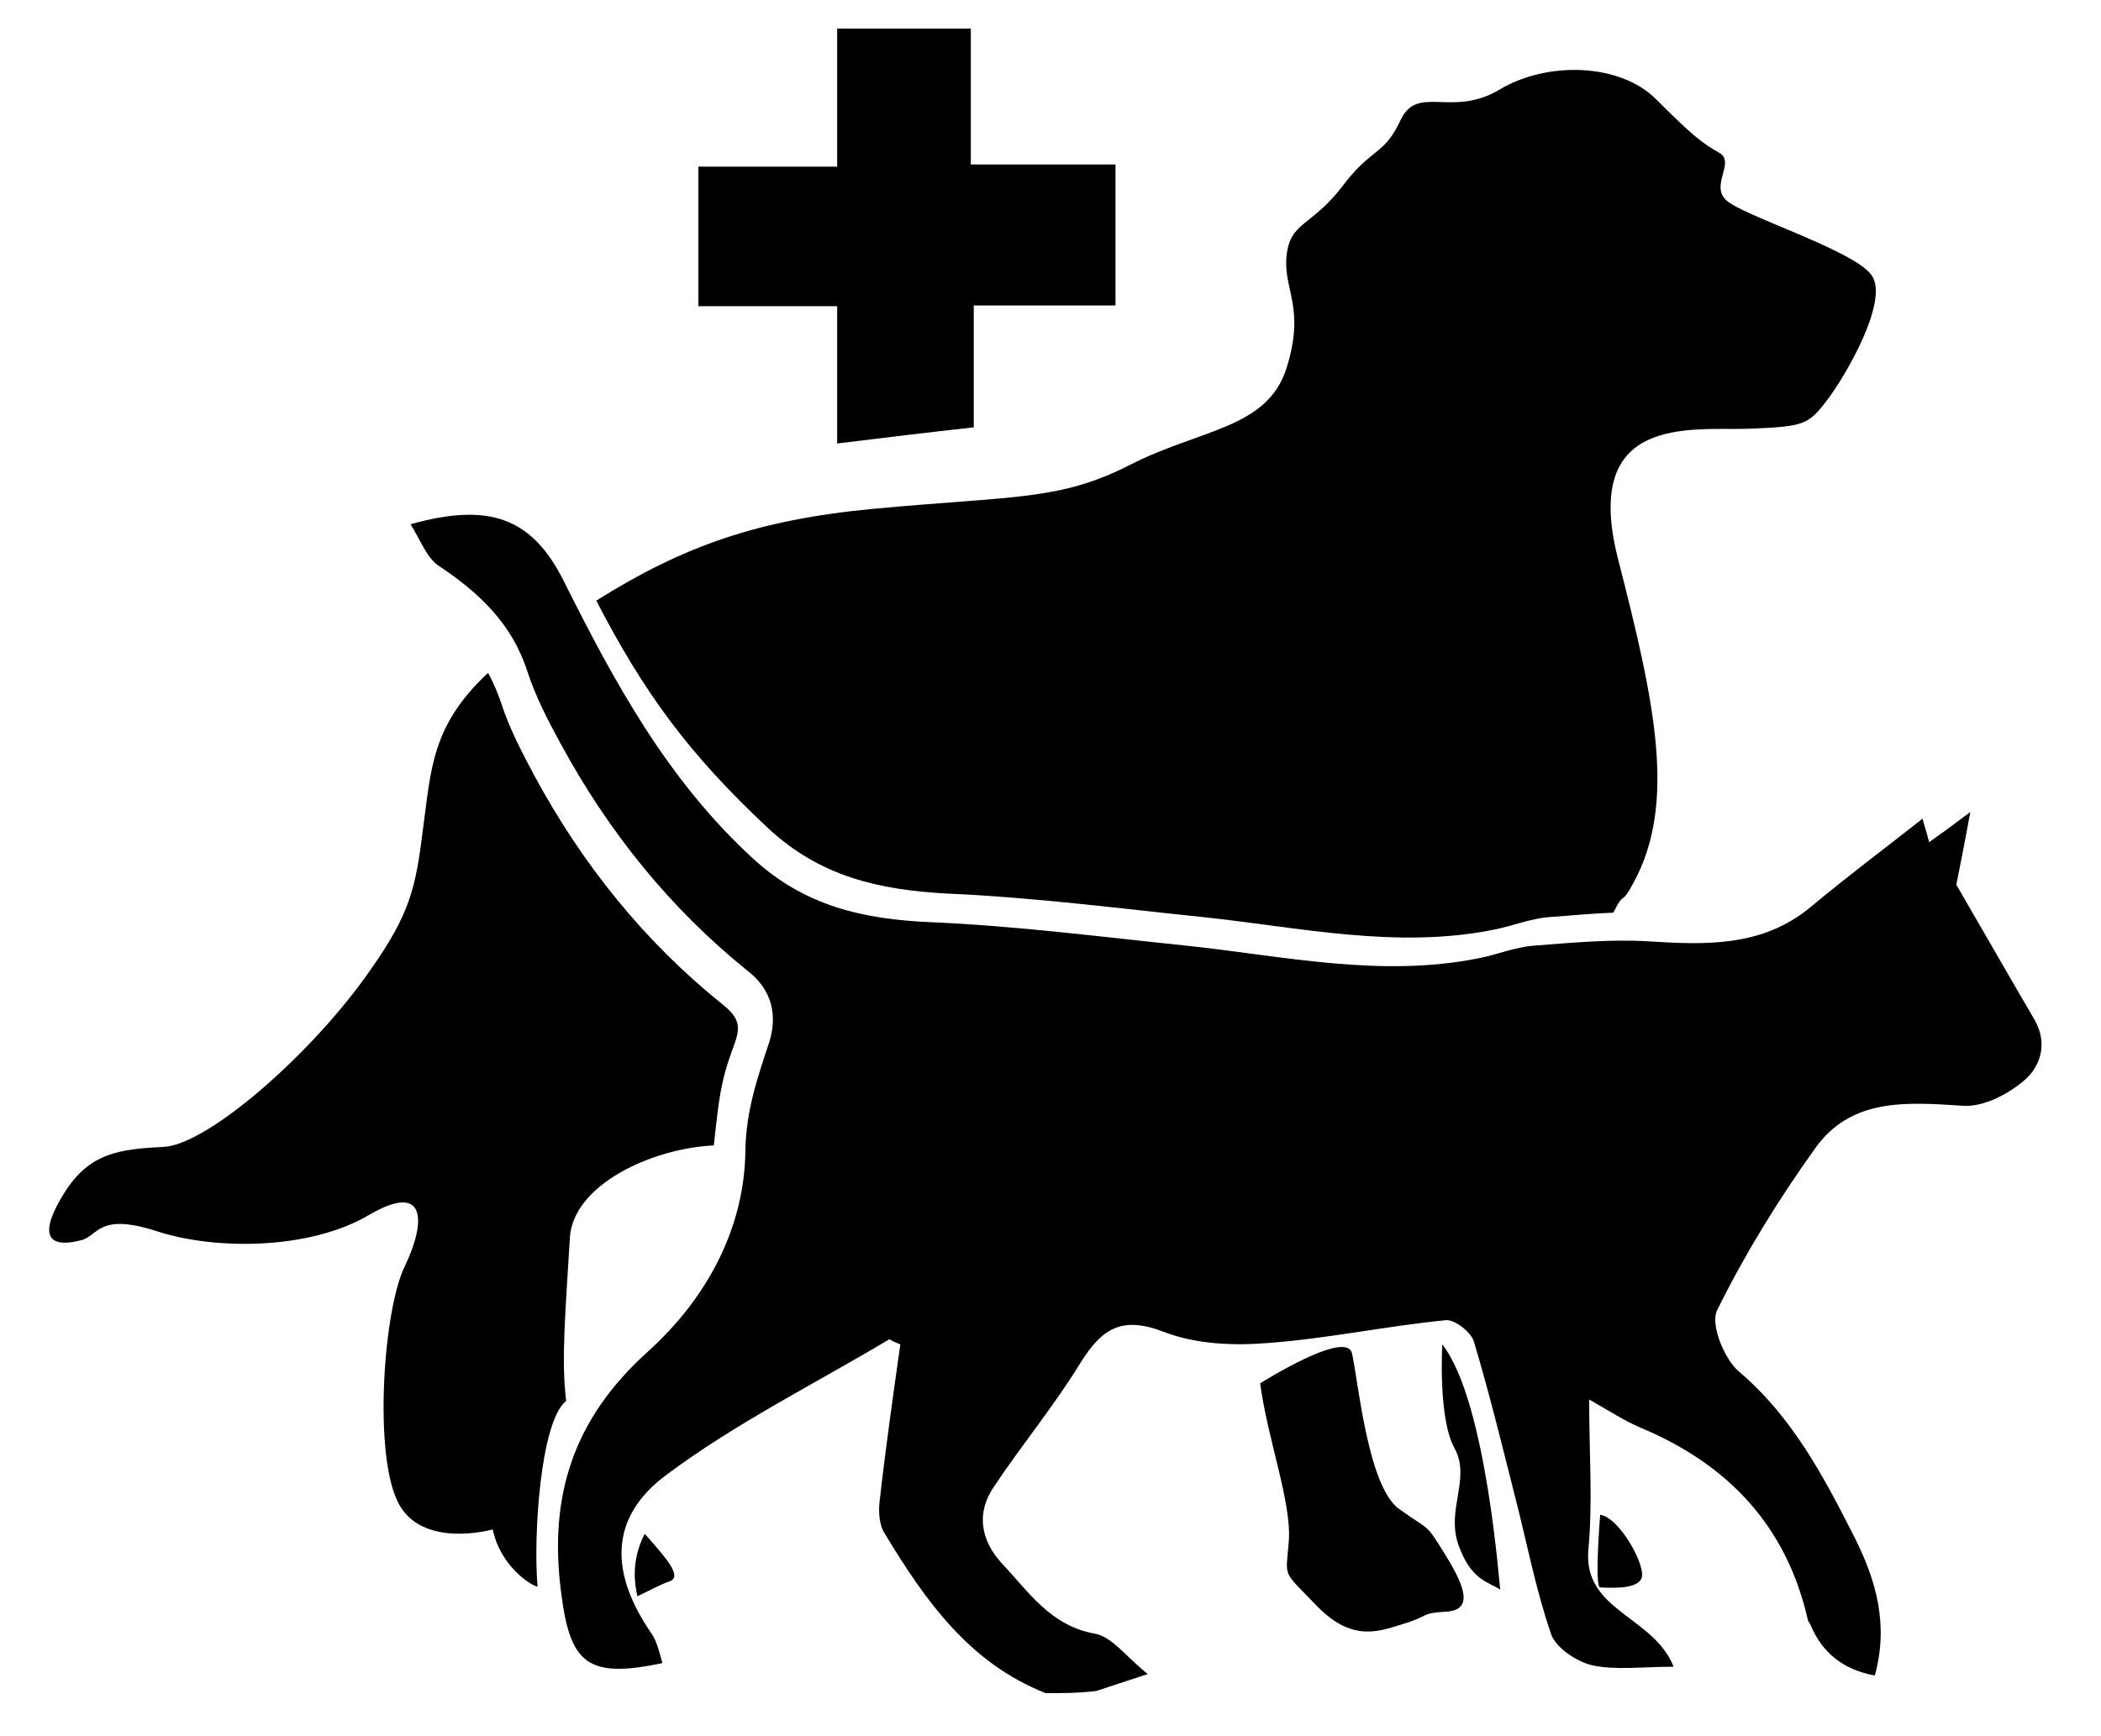
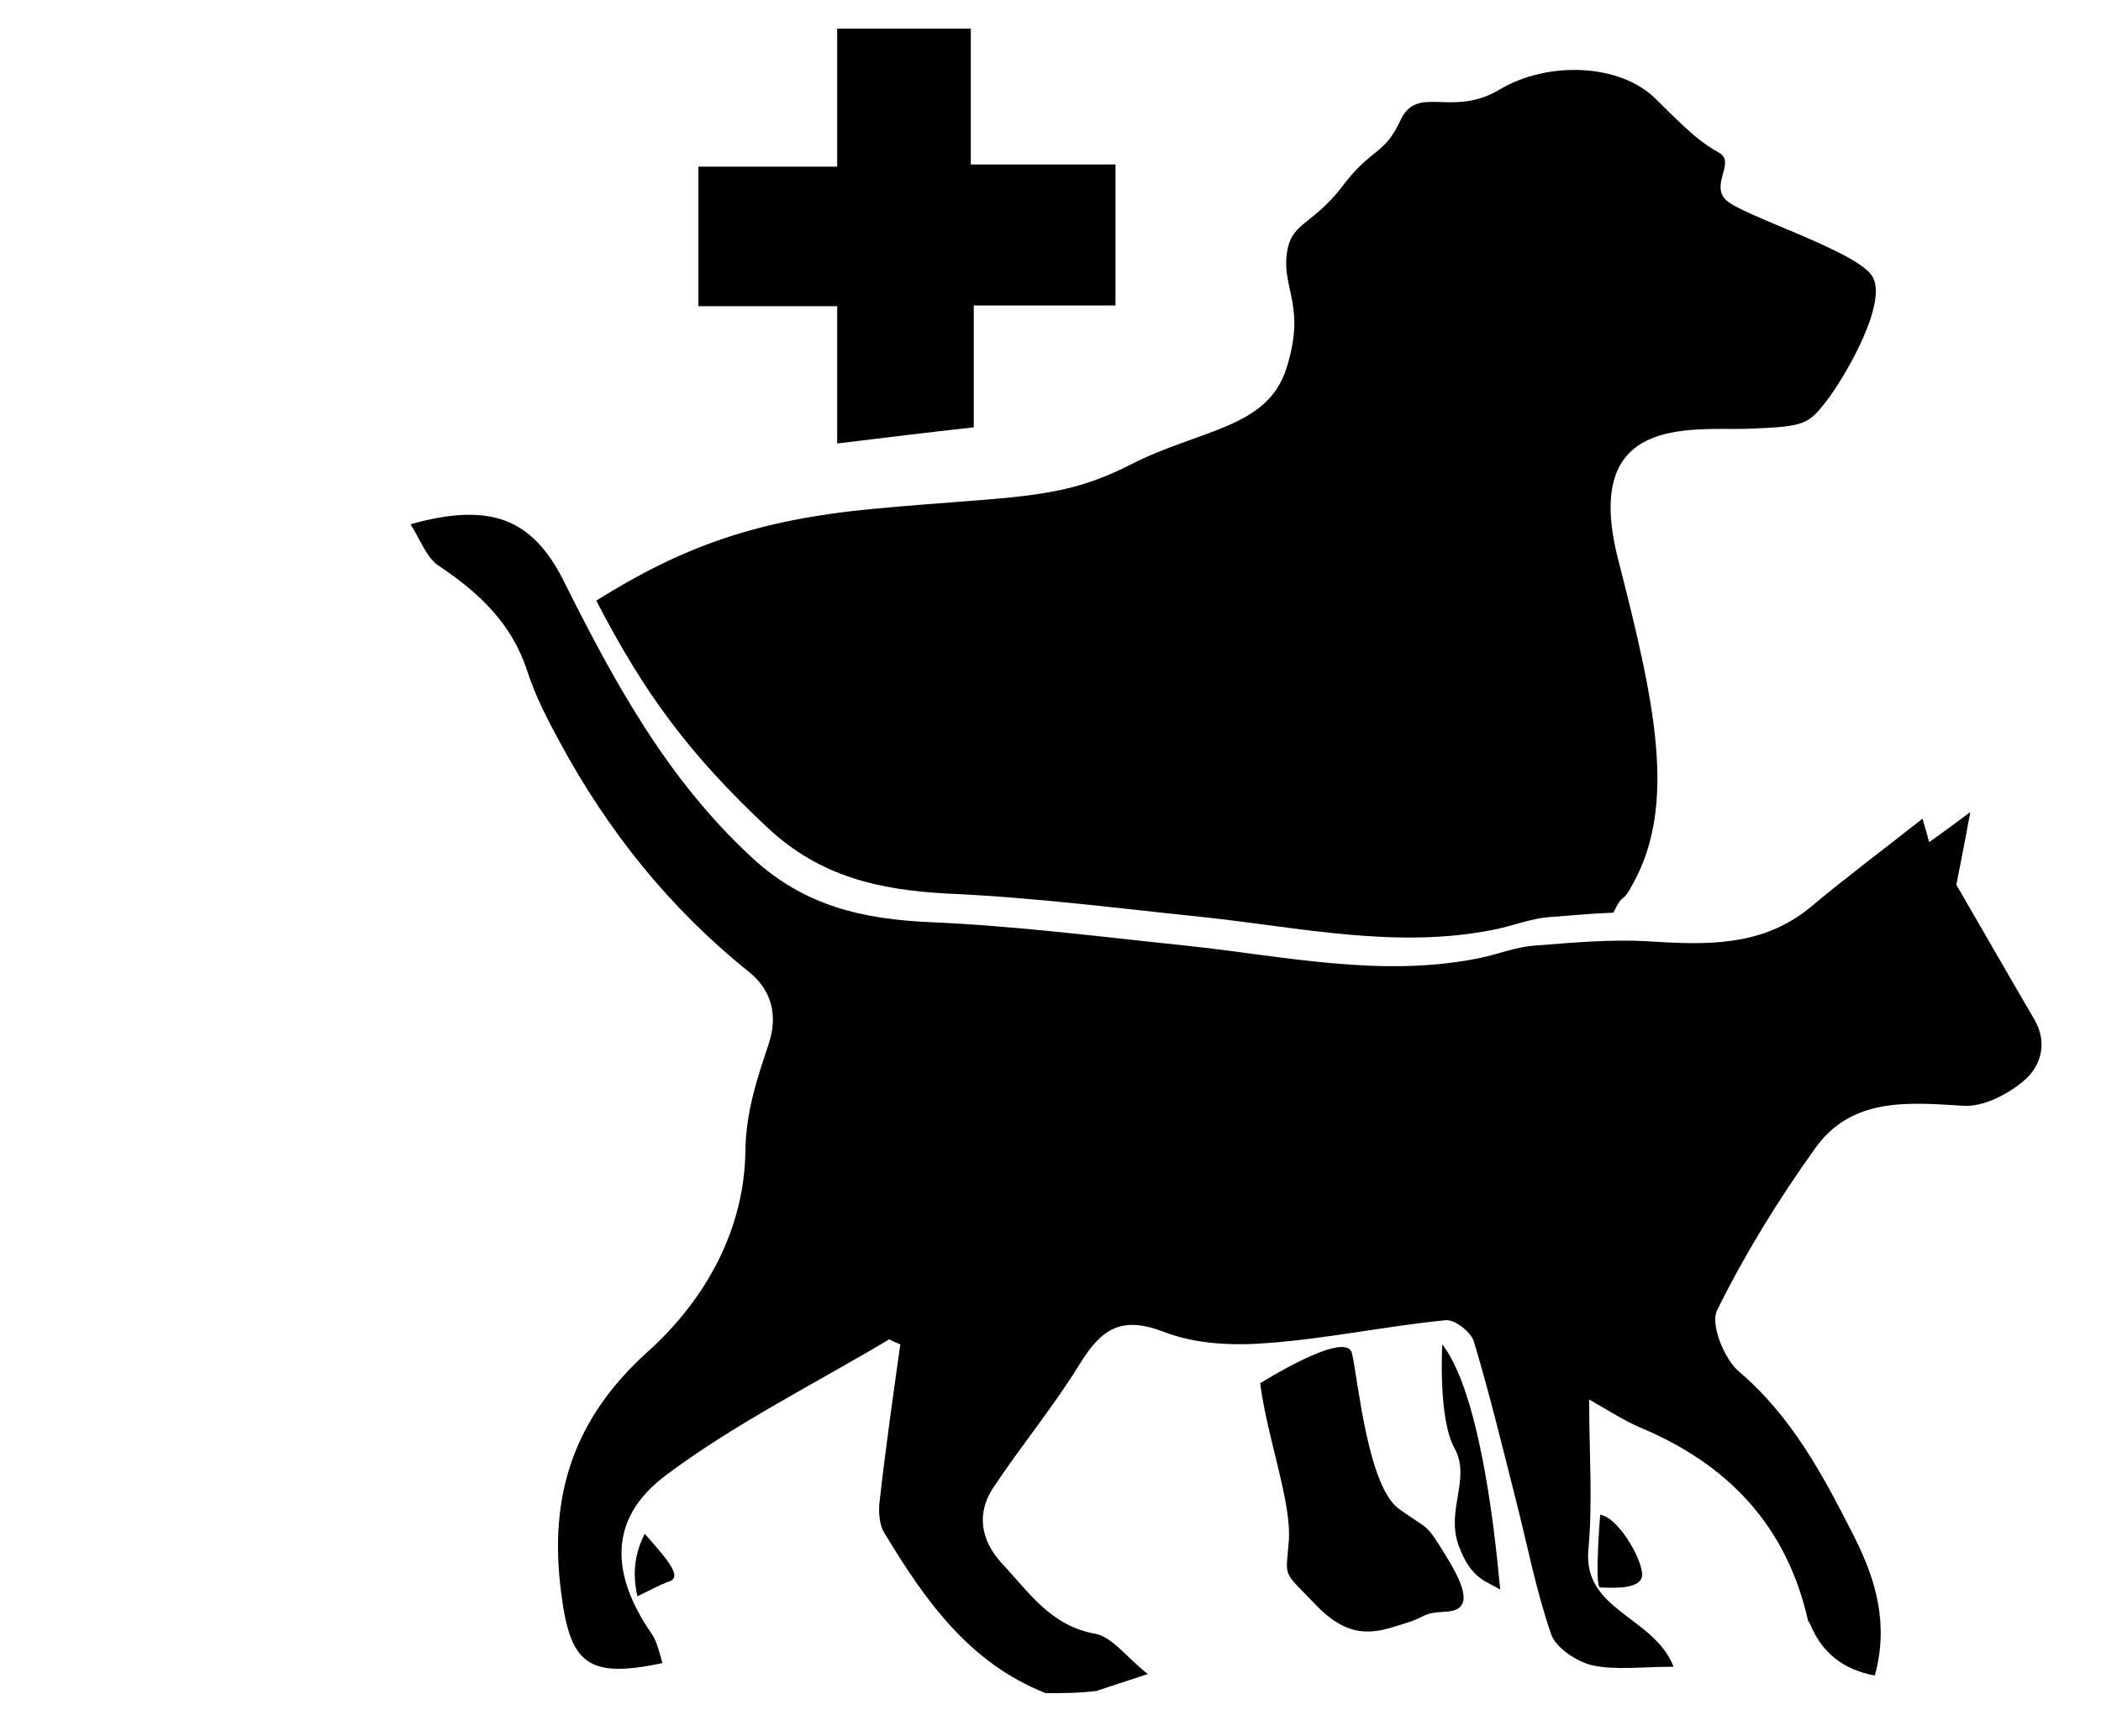
<svg xmlns="http://www.w3.org/2000/svg" version="1.1" id="Layer_1" x="0px" y="0px" viewBox="0 0 28.61 23.64" style="enable-background:new 0 0 28.61 23.64;" xml:space="preserve">
  <style type="text/css">
	.st0{fill-rule:evenodd;clip-rule:evenodd;stroke:#000000;stroke-width:5.669;stroke-miterlimit:10;}
	.st1{fill-rule:evenodd;clip-rule:evenodd;}
</style>
  <g id="Layer_2_1_">
</g>
  <g id="Layer_1_1_">
-     <path class="st0" d="M-1838-590.87" />
    <g>
      <g>
        <path class="st1" d="M14.24,23.06c-1.04-0.41-1.64-1.26-2.19-2.17c-0.08-0.12-0.09-0.31-0.07-0.46c0.08-0.71,0.18-1.41,0.28-2.12     c-0.05-0.02-0.1-0.04-0.15-0.07c-1.02,0.61-2.09,1.14-3.04,1.85c-0.79,0.59-0.76,1.35-0.19,2.17c0.07,0.11,0.1,0.25,0.14,0.39     c-1.03,0.22-1.26,0-1.38-0.97c-0.17-1.31,0.17-2.36,1.18-3.27c0.79-0.71,1.32-1.67,1.33-2.74c0.01-0.54,0.16-0.98,0.32-1.46     c0.12-0.37,0.05-0.72-0.28-0.98c-1.07-0.86-1.91-1.91-2.56-3.11C7.46,9.81,7.29,9.48,7.18,9.14c-0.21-0.65-0.66-1.07-1.2-1.43     C5.81,7.6,5.73,7.36,5.59,7.14c1.07-0.3,1.65-0.09,2.08,0.76c0.69,1.38,1.41,2.71,2.57,3.78c0.71,0.66,1.51,0.84,2.44,0.88     c1.16,0.05,2.32,0.2,3.48,0.32c1.32,0.14,2.64,0.44,3.98,0.17c0.25-0.05,0.49-0.15,0.74-0.17c0.52-0.04,1.04-0.09,1.56-0.06     c0.79,0.05,1.56,0.08,2.22-0.47c0.49-0.41,1-0.79,1.52-1.2c0.01,0.05,0.05,0.16,0.09,0.32c0.17-0.12,0.32-0.23,0.56-0.41     c-0.08,0.44-0.15,0.79-0.19,0.99c0.39,0.67,0.72,1.25,1.06,1.83c0.19,0.32,0.09,0.64-0.13,0.83c-0.22,0.19-0.56,0.37-0.84,0.35     c-0.77-0.05-1.53-0.11-2.02,0.59c-0.5,0.7-0.95,1.43-1.33,2.2c-0.09,0.19,0.1,0.66,0.3,0.83c0.73,0.62,1.16,1.44,1.58,2.27     c0.29,0.58,0.46,1.18,0.27,1.87c-0.43-0.08-0.72-0.31-0.88-0.7c-0.01-0.02-0.02-0.03-0.03-0.05c-0.29-1.29-1.09-2.13-2.29-2.63     c-0.21-0.09-0.41-0.22-0.69-0.38c0,0.72,0.05,1.39-0.01,2.04c-0.08,0.84,0.89,0.91,1.16,1.6c-0.43,0-0.79,0.05-1.11-0.02     c-0.21-0.05-0.5-0.24-0.56-0.43c-0.21-0.61-0.33-1.25-0.49-1.87c-0.18-0.71-0.35-1.41-0.56-2.11c-0.04-0.13-0.26-0.3-0.38-0.29     c-0.81,0.08-1.61,0.25-2.41,0.31c-0.47,0.04-0.99,0.02-1.43-0.15c-0.57-0.22-0.84-0.05-1.13,0.41c-0.36,0.59-0.8,1.12-1.18,1.69     c-0.25,0.36-0.19,0.73,0.1,1.05c0.37,0.39,0.66,0.85,1.27,0.96c0.23,0.04,0.42,0.31,0.72,0.55c-0.34,0.11-0.52,0.17-0.7,0.23     C14.68,23.06,14.46,23.06,14.24,23.06z" />
        <path class="st1" d="M11.4,0.39c0.64,0,1.2,0,1.82,0c0,0.6,0,1.19,0,1.85c0.68,0,1.31,0,1.97,0c0,0.66,0,1.25,0,1.92     c-0.63,0-1.26,0-1.93,0c0,0.59,0,1.09,0,1.66c-0.63,0.07-1.21,0.14-1.86,0.22c0-0.64,0-1.21,0-1.87c-0.65,0-1.26,0-1.89,0     c0-0.67,0-1.26,0-1.9c0.63,0,1.22,0,1.89,0C11.4,1.61,11.4,1.01,11.4,0.39z" />
      </g>
      <g>
        <path class="st1" d="M8.68,21.74c0.17-0.08,0.31-0.16,0.43-0.2c0.19-0.06-0.02-0.3-0.33-0.65C8.64,21.16,8.61,21.44,8.68,21.74z" />
-         <path class="st1" d="M7.71,19.08L7.71,19.08c-0.07-0.56-0.01-1.2,0.05-2.22c0.04-0.72,1.11-1.22,1.96-1.26     c0.05-0.42,0.07-0.76,0.2-1.15c0.12-0.37,0.25-0.51-0.08-0.77c-1.07-0.86-1.91-1.91-2.56-3.11c-0.17-0.32-0.34-0.64-0.45-0.98     C6.78,9.44,6.72,9.3,6.65,9.17c0,0,0,0-0.01,0c-0.77,0.72-0.77,1.32-0.88,2.12c-0.1,0.8-0.17,1.15-0.73,1.94     c-0.78,1.12-2.2,2.36-2.8,2.39c-0.6,0.03-1.01,0.08-1.35,0.62c-0.34,0.54-0.27,0.78,0.23,0.65c0.23-0.06,0.23-0.38,1.03-0.12     c0.8,0.26,2.08,0.25,2.88-0.22c0.8-0.47,0.78,0.1,0.49,0.7s-0.42,2.52-0.1,3.19c0.31,0.67,1.3,0.39,1.3,0.39     c0.1,0.49,0.51,0.76,0.61,0.78C7.26,20.92,7.36,19.35,7.71,19.08z" />
        <path class="st1" d="M10.46,11.28c0.71,0.66,1.51,0.84,2.44,0.89c1.16,0.05,2.32,0.2,3.48,0.32c1.32,0.14,2.64,0.44,3.97,0.17     c0.25-0.05,0.49-0.15,0.75-0.17c0.29-0.02,0.58-0.05,0.87-0.06c0.15-0.31,0.1-0.08,0.27-0.4c0.6-1.09,0.29-2.48-0.21-4.43     c-0.49-1.95,0.98-1.74,1.76-1.76c0.78-0.03,0.83-0.05,1.09-0.39c0.26-0.34,0.86-1.38,0.6-1.71c-0.26-0.34-1.74-0.8-1.97-1.01     c-0.23-0.21,0.13-0.52-0.1-0.65c-0.23-0.13-0.36-0.23-0.86-0.73c-0.49-0.49-1.48-0.52-2.13-0.13c-0.65,0.39-1.12-0.08-1.35,0.42     c-0.23,0.49-0.39,0.36-0.8,0.91c-0.42,0.54-0.7,0.47-0.75,0.93c-0.05,0.47,0.26,0.7,0,1.53s-1.17,0.83-2.13,1.32     c-0.96,0.49-1.56,0.42-3.5,0.6C10.31,7.08,9.3,7.44,8.12,8.18C8.77,9.44,9.39,10.28,10.46,11.28z" />
      </g>
      <path class="st1" d="M17.16,18.84c0,0,1.17-0.74,1.25-0.41s0.21,1.81,0.64,2.12s0.35,0.17,0.64,0.64s0.35,0.74,0,0.76    c-0.35,0.02-0.23,0.06-0.56,0.16s-0.7,0.27-1.19-0.23c-0.49-0.51-0.43-0.37-0.39-0.89C17.59,20.46,17.26,19.6,17.16,18.84z" />
      <path class="st1" d="M19.64,18.31c0,0-0.06,1.02,0.17,1.42c0.22,0.41-0.12,0.83,0.05,1.31s0.4,0.5,0.57,0.61    C20.42,21.66,20.25,19.09,19.64,18.31z" />
      <path class="st1" d="M21.79,20.63c0,0-0.08,0.99,0,0.99s0.49,0.04,0.56-0.12C22.43,21.35,22.06,20.67,21.79,20.63z" />
    </g>
  </g>
</svg>